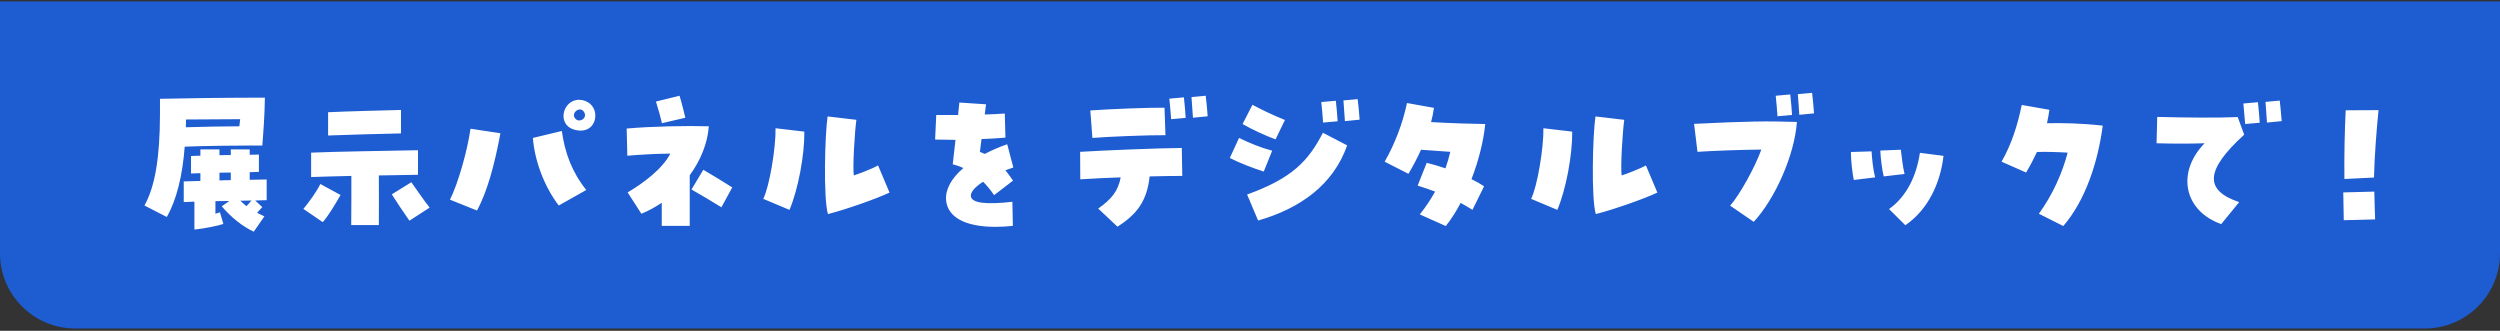
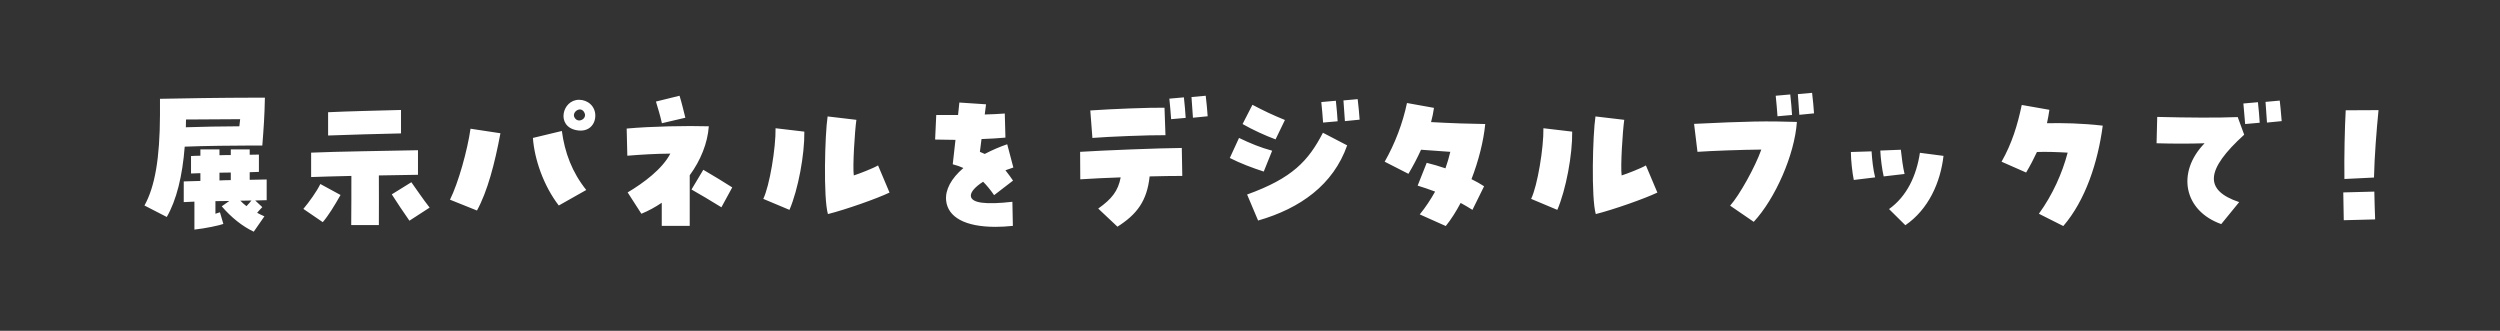
<svg xmlns="http://www.w3.org/2000/svg" width="665" height="88" viewBox="0 0 665 88" fill="none">
  <rect x="0" y="0" width="665" height="88" fill="#333333" stroke="none" />
-   <path d="M0 0.377H665V67.377C665 78.423 656.046 87.377 645 87.377H20C8.954 87.377 0 78.423 0 67.377V0.377Z" fill="#1E5CD1" />
  <path d="M44.361 57.717L38.427 54.664C41.222 49.633 42.512 42.065 42.555 30.584V26.284C47.543 26.155 60.142 25.983 67.194 25.983H70.462C70.376 30.842 70.118 34.368 69.774 38.711H66.334C63.152 38.711 53.95 38.797 49.134 39.012C48.532 46.838 46.941 53.245 44.361 57.717ZM49.435 33.852C53.219 33.723 59.54 33.594 63.668 33.594C63.754 32.949 63.797 32.304 63.883 31.702C60.271 31.702 54.466 31.745 49.478 31.788C49.478 32.476 49.435 33.164 49.435 33.852ZM67.495 61.63C64.485 60.211 61.518 57.846 58.981 54.879L61.002 53.46C59.755 53.46 58.508 53.503 57.304 53.503V56.857C57.691 56.685 58.078 56.642 58.508 56.47L59.411 59.566C58.422 59.953 54.552 60.77 51.714 61.071V53.632L48.876 53.761V48.257C49.865 48.214 51.456 48.171 53.305 48.128V46.064C52.402 46.107 51.542 46.107 50.811 46.15V41.506C51.499 41.463 52.359 41.42 53.305 41.42V39.743H58.379V41.291C59.368 41.248 60.4 41.248 61.389 41.248V39.743H66.42V41.162C67.323 41.162 68.14 41.119 68.871 41.119V45.72C68.183 45.72 67.366 45.763 66.42 45.806V47.827C68.226 47.784 69.817 47.741 70.935 47.741V53.245C70.204 53.288 69.129 53.288 67.882 53.331L69.774 55.094C69.215 55.653 68.828 56.126 68.398 56.599C69 56.943 69.645 57.244 70.333 57.545L67.495 61.63ZM58.379 47.999C59.368 47.956 60.4 47.913 61.389 47.913V45.892C60.4 45.892 59.411 45.935 58.379 45.935V47.999ZM65.56 54.836C66.033 54.32 66.463 53.89 66.893 53.331C65.99 53.374 64.958 53.374 63.926 53.374C64.399 53.89 64.958 54.363 65.56 54.836ZM87.275 36.045V29.853C92.65 29.595 100.304 29.423 106.668 29.251V35.486C101.164 35.615 92.478 35.83 87.275 36.045ZM93.424 59.867C93.424 56.513 93.51 50.622 93.467 46.795C89.21 46.881 85.254 47.01 82.76 47.096V40.603C89.339 40.302 103.4 40.13 111.183 39.958V46.494C108.646 46.537 104.862 46.623 100.777 46.666C100.82 50.622 100.777 56.427 100.777 59.867H93.424ZM108.904 58.706C107.442 56.642 105.335 53.46 104.217 51.697L109.42 48.472C110.753 50.321 112.43 52.858 114.279 55.223L108.904 58.706ZM85.856 59.093L80.696 55.567C82.244 53.718 84.265 50.923 85.211 48.945L90.586 51.869C88.909 54.793 87.404 57.287 85.856 59.093ZM126.878 55.997L119.697 53.116C121.89 48.73 124.341 40.001 125.158 34.239L133.113 35.443C131.608 43.527 129.673 50.88 126.878 55.997ZM148.636 54.664C144.594 49.418 142.143 42.323 141.756 36.69L149.453 34.841C150.227 40.603 152.162 45.806 155.946 50.536L148.636 54.664ZM158.354 30.756C158.354 33.078 156.634 35.271 153.323 34.626C147.862 33.594 149.539 26.542 154.011 26.542C156.376 26.542 158.354 28.262 158.354 30.756ZM154.054 32.046C155 32.046 155.946 31.143 155.516 30.111C154.656 28.004 152.119 29.681 152.764 31.143C153.065 31.788 153.581 32.046 154.054 32.046ZM176.027 60.082V53.933C174.307 55.094 172.501 56.083 170.609 56.857L166.954 51.181C171.168 48.687 176.199 44.946 178.306 40.861C174.006 40.904 170.695 41.119 166.868 41.42L166.696 34.196C173.275 33.594 182.821 33.422 188.54 33.594C188.239 38.023 186.39 42.624 183.466 46.623V60.082H176.027ZM191.894 55.137C189.271 53.503 186.132 51.654 183.939 50.407L187.078 45.161C190.131 46.924 192.582 48.472 194.775 49.848L191.894 55.137ZM176.07 32.777C175.554 30.498 175.038 28.907 174.479 27.015L180.757 25.467C181.359 27.402 181.703 28.95 182.305 31.315L176.07 32.777ZM220.231 56.943C218.984 52.686 219.414 35.787 220.145 30.971L227.799 31.874C227.369 34.884 226.767 44.387 227.111 46.666C228.487 46.236 232.271 44.774 233.561 44L236.614 51.224C233.174 52.858 225.004 55.739 220.231 56.943ZM209.997 55.825L203.031 52.901C204.708 49.461 206.385 39.313 206.299 34.11L213.953 35.013C214.039 41.119 212.319 50.407 209.997 55.825ZM264.779 60.34C256.781 60.34 252.094 57.803 251.664 53.288C251.406 50.493 252.997 47.483 256.265 44.688C255.448 44.301 254.545 44 253.427 43.699C253.728 41.119 253.943 39.055 254.158 37.206C252.524 37.206 250.761 37.163 248.74 37.12L249.041 30.584C250.976 30.584 252.911 30.584 254.846 30.584C254.975 29.423 255.104 28.305 255.19 27.273L262.285 27.746C262.156 28.606 262.07 29.509 261.941 30.455C263.747 30.412 265.51 30.326 267.273 30.197L267.445 36.604C265.596 36.776 263.403 36.905 261.081 36.991C260.909 38.195 260.78 39.313 260.651 40.388C261.167 40.603 261.554 40.775 261.941 40.947C264.005 39.872 265.94 39.055 267.918 38.367L269.552 44.559C268.864 44.774 268.176 45.032 267.445 45.29C268.348 46.451 268.95 47.268 269.466 48.042L264.435 51.912C263.489 50.536 262.5 49.332 261.511 48.343C259.404 49.676 258.2 51.052 258.243 52.084C258.329 54.019 262.156 54.492 269.294 53.675L269.423 60.082C267.789 60.254 266.241 60.34 264.779 60.34ZM297.244 60.297L292.127 55.481C295.696 52.944 297.416 50.837 298.104 47.182C294.363 47.311 290.622 47.483 287.354 47.698L287.311 40.388C293.374 40.001 308.51 39.399 314.358 39.356L314.487 46.795C312.122 46.795 309.069 46.838 305.801 46.924C305.113 53.46 302.404 57.029 297.244 60.297ZM290.579 36.69L290.02 29.38C296.341 28.95 305.629 28.606 309.757 28.649L310.015 35.959C305.457 35.916 294.793 36.346 290.579 36.69ZM311.52 31.702C311.434 30.283 311.219 27.875 311.047 26.241L314.917 25.897C315.132 27.531 315.304 30.111 315.39 31.358L311.52 31.702ZM317.325 31.315C317.239 29.724 317.024 27.359 316.938 25.811L320.722 25.467C320.937 27.101 321.152 29.638 321.238 30.928L317.325 31.315ZM334.654 58.663L331.73 51.74C343.77 47.397 348.027 42.796 351.897 35.314L358.347 38.668C354.649 49.16 345.877 55.438 334.654 58.663ZM336.159 45.634C333.321 44.731 329.795 43.398 327.129 42.022L329.58 36.69C332.633 38.152 335.213 39.227 338.395 40.087L336.159 45.634ZM339.298 37.077C336.503 36.045 333.063 34.454 330.526 32.992L333.149 27.875C336.159 29.466 338.61 30.627 341.792 31.917L339.298 37.077ZM351.94 32.605C351.854 31.186 351.639 28.778 351.467 27.144L355.337 26.8C355.552 28.434 355.724 31.014 355.81 32.261L351.94 32.605ZM357.745 32.218C357.659 30.627 357.444 28.262 357.358 26.714L361.142 26.37C361.357 28.004 361.572 30.541 361.658 31.831L357.745 32.218ZM384.577 60.125L377.654 57.029C379.245 55.094 380.578 53.03 381.739 50.966C380.234 50.407 378.686 49.848 377.095 49.375L379.503 43.312C381.137 43.699 382.814 44.215 384.491 44.774C385.007 43.312 385.437 41.85 385.781 40.388C383.029 40.173 380.707 40.001 377.998 39.829C377.009 42.022 375.848 44.215 374.644 46.236L368.323 43.011C371.075 38.195 373.139 32.734 374.257 27.402L381.438 28.692C381.266 29.939 381.008 31.186 380.664 32.476C385.867 32.777 391.457 32.949 395.069 32.992C394.639 37.507 393.306 42.753 391.414 47.655C392.661 48.257 393.779 48.902 394.768 49.547L391.672 55.825C390.683 55.18 389.608 54.578 388.533 53.976C387.329 56.255 385.996 58.362 384.577 60.125ZM424.481 56.943C423.234 52.686 423.664 35.787 424.395 30.971L432.049 31.874C431.619 34.884 431.017 44.387 431.361 46.666C432.737 46.236 436.521 44.774 437.811 44L440.864 51.224C437.424 52.858 429.254 55.739 424.481 56.943ZM414.247 55.825L407.281 52.901C408.958 49.461 410.635 39.313 410.549 34.11L418.203 35.013C418.289 41.119 416.569 50.407 414.247 55.825ZM466.492 59.007L460.214 54.707C462.751 51.869 466.922 44.301 468.513 39.786C463.267 39.829 455.14 40.13 451.528 40.388L450.625 32.949C464.772 32.261 469.975 32.175 477.973 32.433C477.371 41.162 472.211 52.858 466.492 59.007ZM472.813 30.928C472.727 29.509 472.512 27.101 472.34 25.467L476.21 25.123C476.425 26.757 476.597 29.337 476.683 30.584L472.813 30.928ZM478.618 30.541C478.532 28.95 478.317 26.585 478.231 25.037L482.015 24.693C482.23 26.327 482.445 28.864 482.531 30.154L478.618 30.541ZM506.826 59.91L502.483 55.61C507.256 52.213 509.793 46.666 510.696 40.646L516.974 41.463C516.157 48.515 513.018 55.653 506.826 59.91ZM493.109 47.87C492.722 46.064 492.335 42.538 492.335 40.431L497.839 40.259C497.968 42.495 498.269 45.161 498.785 47.182L493.109 47.87ZM501.064 46.924C500.634 45.161 500.247 42.108 500.161 40.044L505.622 39.829C505.837 41.807 506.181 44.516 506.611 46.279L501.064 46.924ZM548.837 60.125L542.344 56.857C545.999 51.826 548.579 46.021 549.998 40.603C547.074 40.431 544.236 40.345 541.828 40.431C540.968 42.28 540.022 44.086 538.947 45.892L532.411 43.011C535.163 38.195 536.668 33.25 537.786 27.918L545.139 29.208C544.967 30.412 544.752 31.616 544.494 32.777C548.579 32.691 553.696 32.777 559.329 33.422C558.039 43.183 554.728 53.288 548.837 60.125ZM590.848 59.609C580.915 56.083 578.851 45.892 586.419 38.109C582.678 38.238 578.034 38.238 573.648 38.109L573.82 31.1C582.377 31.315 589.902 31.358 595.234 31.143L596.954 35.83C586.634 45.204 586.247 50.622 595.621 53.761L590.848 59.609ZM597.212 32.992C597.126 31.96 596.954 29.939 596.739 27.531L600.609 27.187C600.824 28.821 600.996 31.401 601.082 32.648L597.212 32.992ZM603.017 32.605C602.931 31.014 602.716 28.649 602.63 27.101L606.414 26.757C606.543 27.832 606.758 30.068 606.93 32.218L603.017 32.605ZM623.614 47.612C623.528 41.549 623.7 34.067 623.958 29.337L632.687 29.294C632.128 34.97 631.612 41.549 631.483 47.225L623.614 47.612ZM623.442 58.577C623.356 55.696 623.399 54.105 623.313 51.181L631.569 50.966C631.655 53.89 631.655 55.438 631.784 58.362L623.442 58.577Z" fill="white" />
</svg>